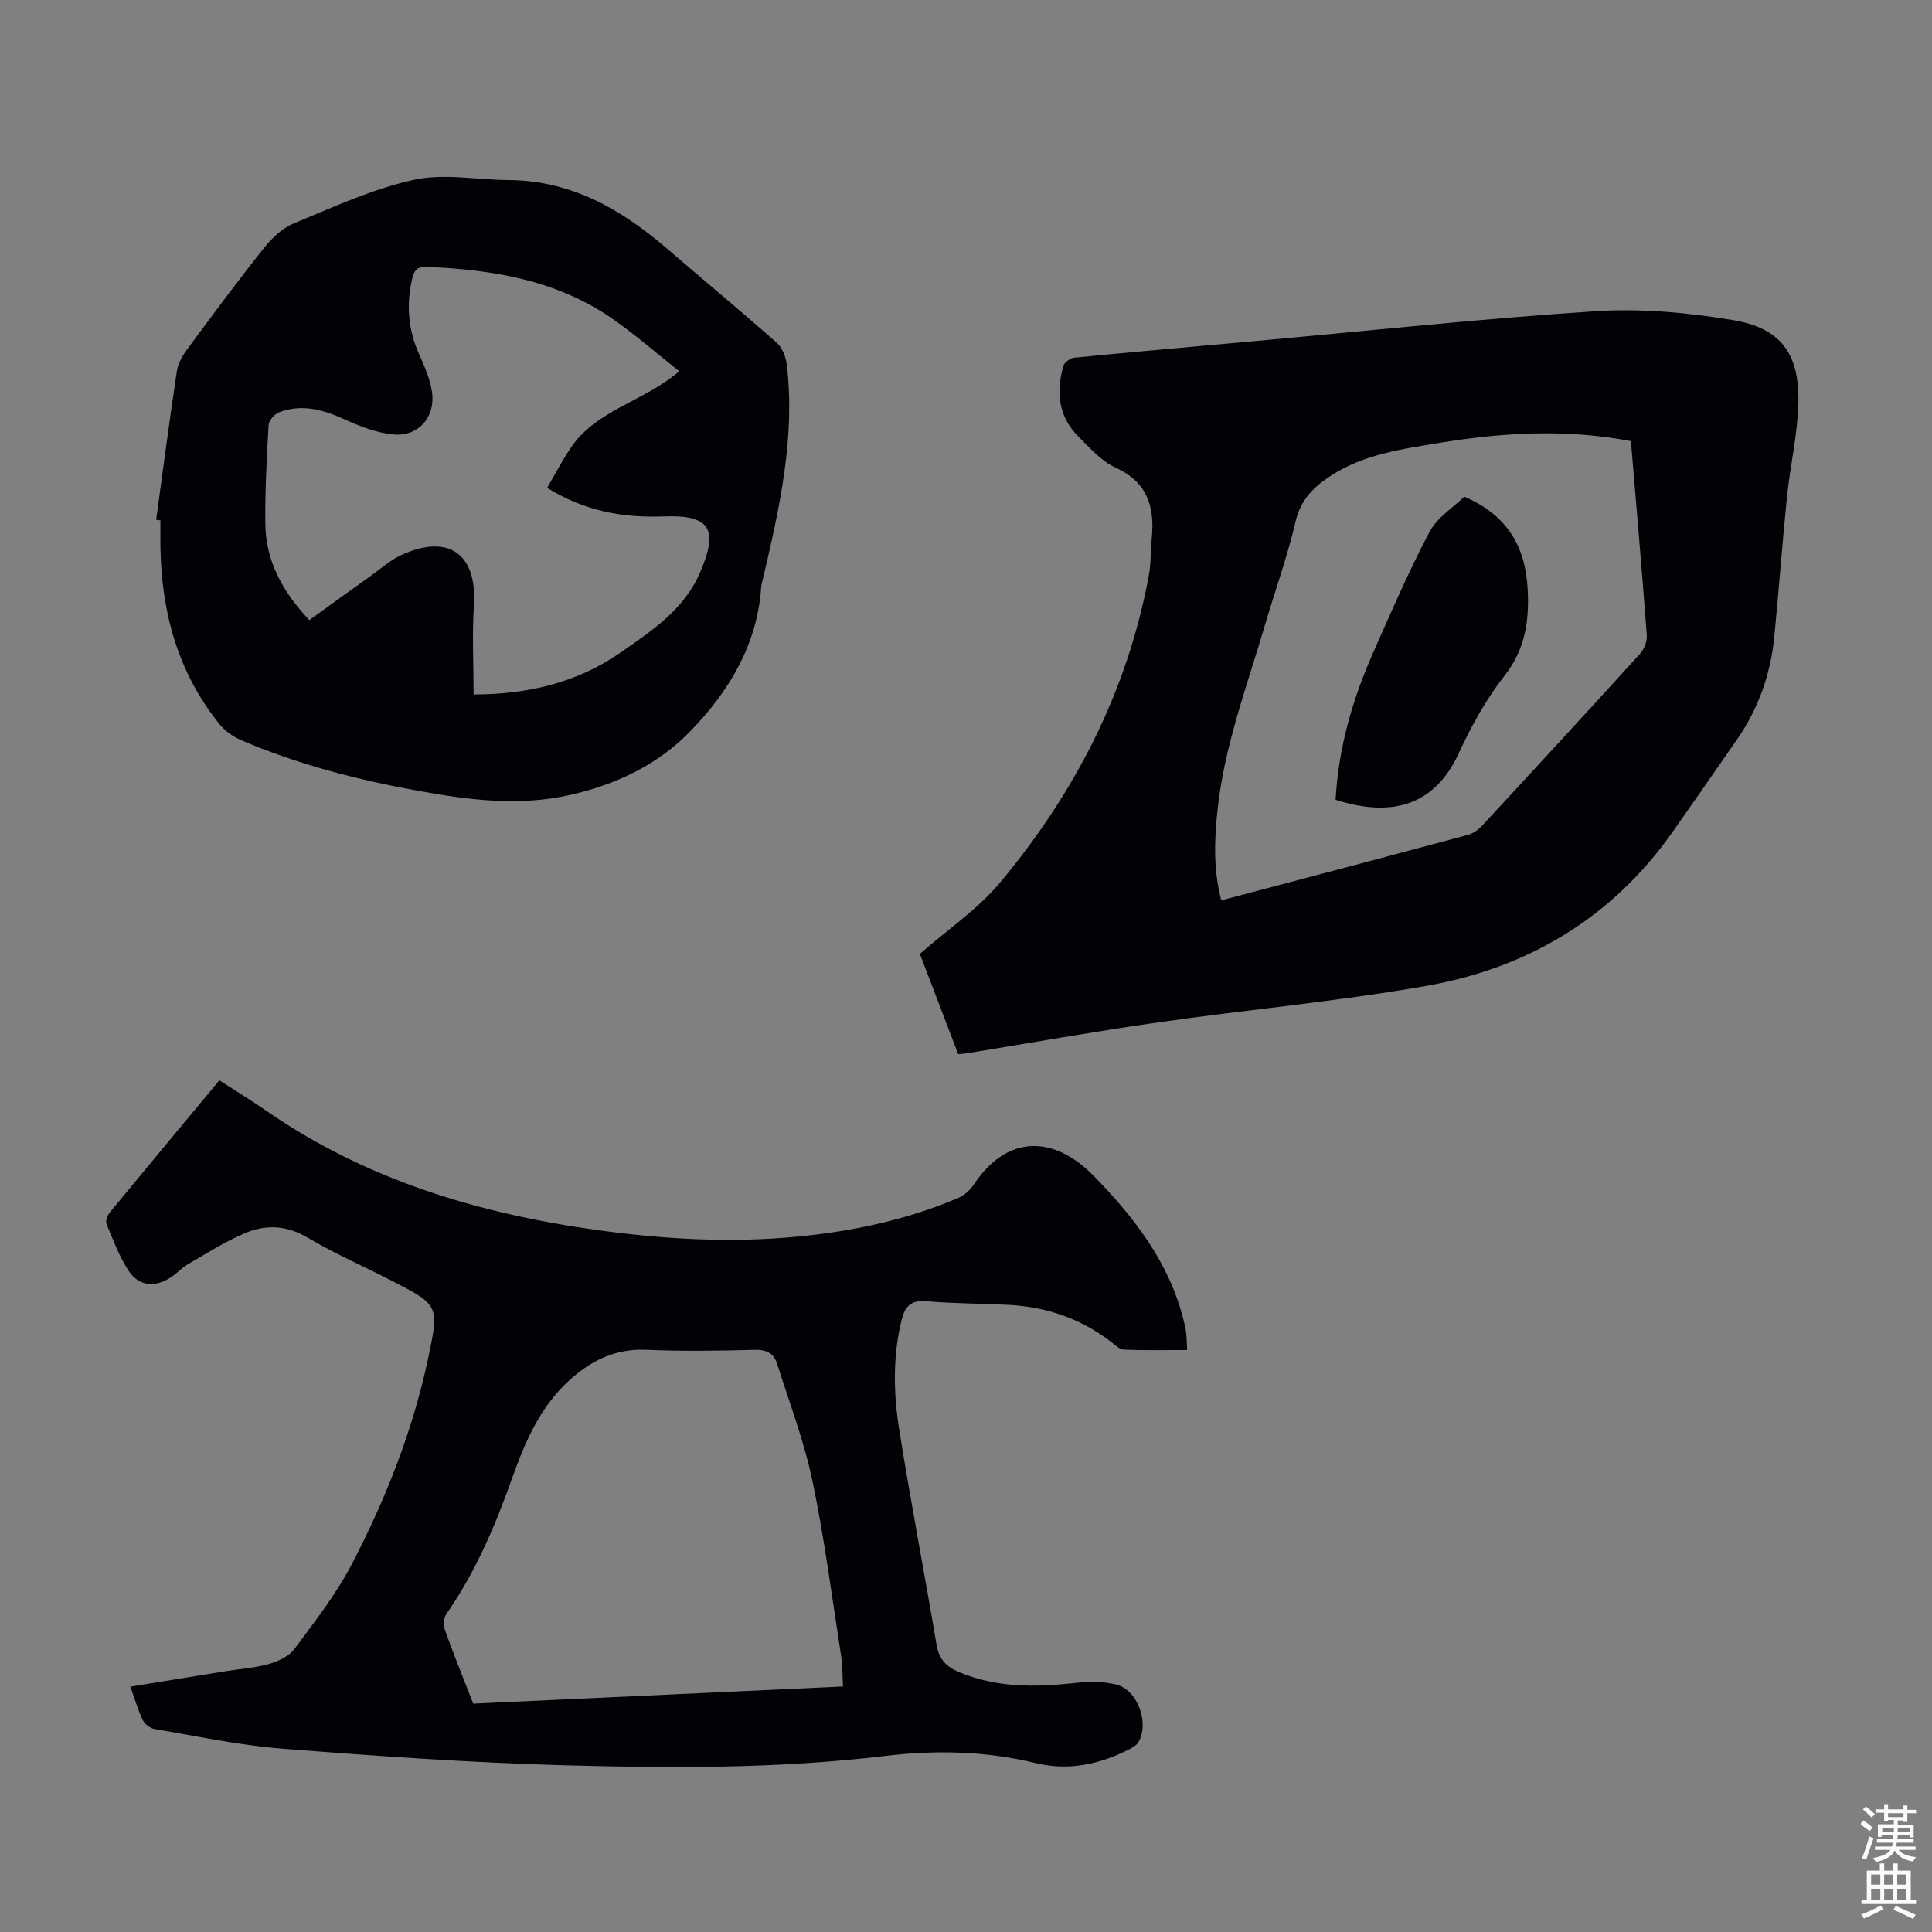
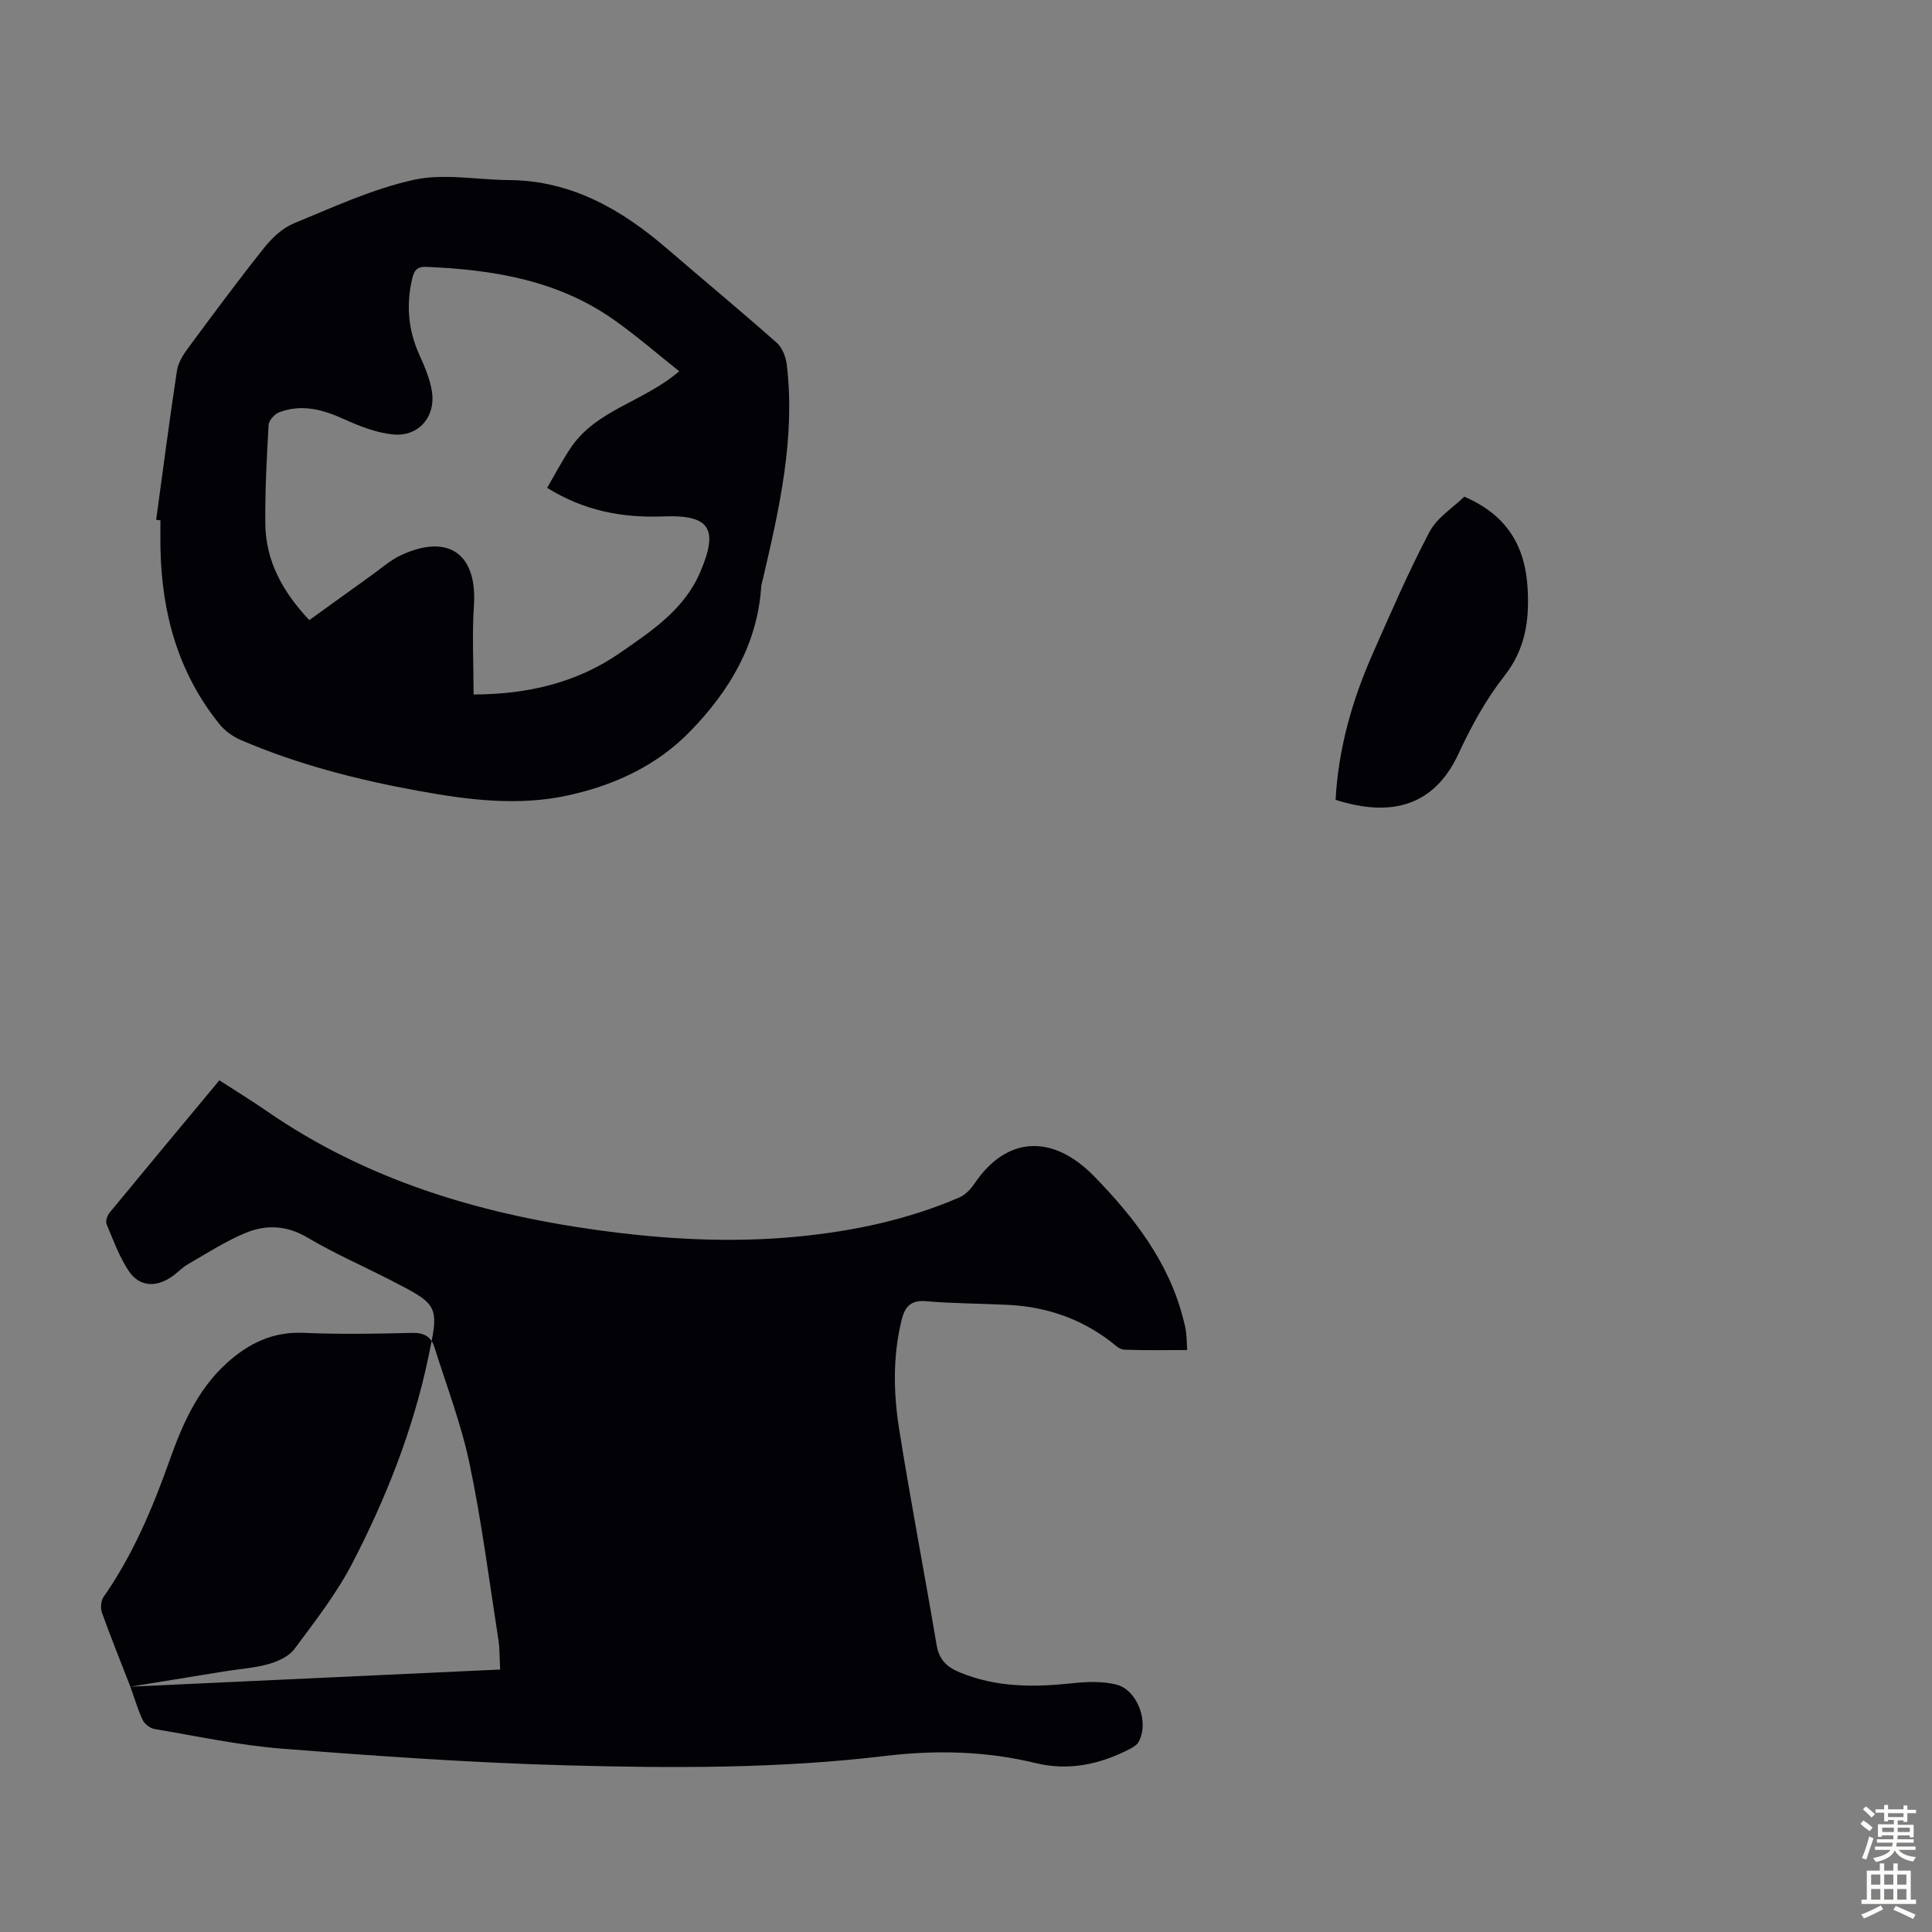
<svg xmlns="http://www.w3.org/2000/svg" enable-background="new 0 0 400 400" viewBox="0 0 400 400">
  <rect x="0" y="0" width="400" height="400" fill="#808080" stroke="none" />
  <g fill="#010106">
-     <path d="m198.39 218.26c-2.75-7.2-5.49-14.37-7.94-20.77 5.8-5.08 12.04-9.28 16.66-14.83 15.48-18.57 26.32-39.58 30.75-63.57.46-2.51.35-5.13.6-7.69.63-6.49-.9-11.59-7.53-14.6-2.93-1.33-5.3-4.07-7.67-6.43-4.17-4.14-4.62-9.26-3.09-14.63.21-.74 1.47-1.61 2.32-1.69 12.47-1.22 24.95-2.31 37.43-3.44 23.51-2.12 46.99-4.66 70.53-6.18 9.37-.61 19.01.3 28.32 1.84 9.96 1.65 13.83 7 13.56 17.28-.17 6.44-1.69 12.82-2.35 19.26-.99 9.68-1.68 19.39-2.64 29.07-.76 7.69-3.27 14.81-7.69 21.2-4.39 6.35-8.81 12.67-13.24 19-12.54 17.89-30.01 28.34-51.17 32.05-18.38 3.22-37.02 4.9-55.51 7.55-13.17 1.88-26.27 4.23-39.4 6.37-.56.09-1.11.12-1.94.21zm139.27-126.93c-13.61-2.6-26.79-1.76-39.99.42-7.64 1.26-15.24 2.34-21.95 6.63-3.67 2.35-6.43 5.01-7.5 9.64-1.66 7.16-4.19 14.12-6.27 21.2-3.76 12.85-8.57 25.44-9.92 38.9-.6 5.97-.84 11.93.82 18.29 17.21-4.55 34.16-9.01 51.08-13.56 1.09-.29 2.19-1.1 2.97-1.95 10.95-11.82 21.86-23.67 32.69-35.59.85-.94 1.45-2.57 1.36-3.82-1-13.38-2.16-26.74-3.29-40.16z" />
-     <path d="m26.99 349.21c6.7-1.09 13.06-2.13 19.42-3.16 3.09-.5 6.26-.69 9.26-1.54 1.94-.55 4.18-1.6 5.32-3.14 4.24-5.72 8.68-11.41 11.94-17.69 6.95-13.42 12.52-27.45 15.68-42.32 2.36-11.11 2.35-11.13-7.63-16.26-5.77-2.97-11.74-5.57-17.31-8.87-4.3-2.55-8.57-2.73-12.8-.98-4.18 1.73-8.05 4.24-11.99 6.51-1.25.72-2.24 1.86-3.45 2.66-3.33 2.21-6.66 1.93-8.83-1.36-1.93-2.94-3.18-6.36-4.54-9.64-.25-.61.16-1.78.65-2.37 7.46-9.07 14.98-18.09 22.71-27.38 3.32 2.15 6.63 4.17 9.81 6.37 20.55 14.2 43.7 21.18 68.13 24.59 13.89 1.94 27.83 2.75 41.83 1.39 11.53-1.12 22.76-3.5 33.43-8.1 1.23-.53 2.35-1.71 3.12-2.85 6.73-9.98 16.28-10.27 24.82-1.5 8.22 8.44 15.44 17.74 18.43 29.55.22.87.46 1.74.56 2.62.14 1.1.15 2.22.24 3.77-4.44 0-8.76.1-13.07-.08-.96-.04-1.92-1.03-2.8-1.7-6.25-4.77-13.34-7.17-21.13-7.57-5.7-.29-11.41-.27-17.09-.76-3.18-.27-4.37 1.19-5.03 3.88-1.85 7.53-1.7 15.16-.5 22.68 2.37 14.9 5.23 29.72 7.74 44.6.51 3.01 2.03 4.55 4.77 5.68 7.62 3.16 15.44 3.11 23.43 2.25 2.95-.32 6.09-.42 8.93.26 4.47 1.07 6.96 7.9 4.68 11.91-.35.62-1.1 1.08-1.77 1.43-6.15 3.18-12.64 4.61-19.47 2.95-10.36-2.52-20.76-2.75-31.32-1.48-21.84 2.62-43.81 2.53-65.73 1.94-19.66-.53-39.32-1.92-58.93-3.45-8.89-.69-17.69-2.59-26.51-4.08-.91-.15-2.04-1.02-2.44-1.85-.99-2.09-1.63-4.33-2.56-6.91zm70.98 3.51c25.61-1.19 50.99-2.36 76.56-3.55-.13-2.38-.07-4.29-.36-6.15-1.89-12.14-3.44-24.35-5.95-36.36-1.72-8.25-4.78-16.22-7.32-24.29-.67-2.13-2.16-2.96-4.59-2.9-7.49.19-15 .32-22.48-.01-6.42-.28-11.47 2.22-16 6.36-5.98 5.46-9.09 12.61-11.73 20.02-3.53 9.92-7.58 19.57-13.66 28.27-.57.81-.69 2.35-.35 3.3 1.81 5.04 3.82 10.01 5.88 15.31z" />
+     <path d="m26.99 349.21c6.7-1.09 13.06-2.13 19.42-3.16 3.09-.5 6.26-.69 9.26-1.54 1.94-.55 4.18-1.6 5.32-3.14 4.24-5.72 8.68-11.41 11.94-17.69 6.95-13.42 12.52-27.45 15.68-42.32 2.36-11.11 2.35-11.13-7.63-16.26-5.77-2.97-11.74-5.57-17.31-8.87-4.3-2.55-8.57-2.73-12.8-.98-4.18 1.73-8.05 4.24-11.99 6.51-1.25.72-2.24 1.86-3.45 2.66-3.33 2.21-6.66 1.93-8.83-1.36-1.93-2.94-3.18-6.36-4.54-9.64-.25-.61.16-1.78.65-2.37 7.46-9.07 14.98-18.09 22.71-27.38 3.32 2.15 6.63 4.17 9.81 6.37 20.55 14.2 43.7 21.18 68.13 24.59 13.89 1.94 27.83 2.75 41.83 1.39 11.53-1.12 22.76-3.5 33.43-8.1 1.23-.53 2.35-1.71 3.12-2.85 6.73-9.98 16.28-10.27 24.82-1.5 8.22 8.44 15.44 17.74 18.43 29.55.22.87.46 1.74.56 2.62.14 1.1.15 2.22.24 3.77-4.44 0-8.76.1-13.07-.08-.96-.04-1.92-1.03-2.8-1.7-6.25-4.77-13.34-7.17-21.13-7.57-5.7-.29-11.41-.27-17.09-.76-3.18-.27-4.37 1.19-5.03 3.88-1.85 7.53-1.7 15.16-.5 22.68 2.37 14.9 5.23 29.72 7.74 44.6.51 3.01 2.03 4.55 4.77 5.68 7.62 3.16 15.44 3.11 23.43 2.25 2.95-.32 6.09-.42 8.93.26 4.47 1.07 6.96 7.9 4.68 11.91-.35.62-1.1 1.08-1.77 1.43-6.15 3.18-12.64 4.61-19.47 2.95-10.36-2.52-20.76-2.75-31.32-1.48-21.84 2.62-43.81 2.53-65.73 1.94-19.66-.53-39.32-1.92-58.93-3.45-8.89-.69-17.69-2.59-26.51-4.08-.91-.15-2.04-1.02-2.44-1.85-.99-2.09-1.63-4.33-2.56-6.91zc25.61-1.19 50.99-2.36 76.56-3.55-.13-2.38-.07-4.29-.36-6.15-1.89-12.14-3.44-24.35-5.95-36.36-1.72-8.25-4.78-16.22-7.32-24.29-.67-2.13-2.16-2.96-4.59-2.9-7.49.19-15 .32-22.48-.01-6.42-.28-11.47 2.22-16 6.36-5.98 5.46-9.09 12.61-11.73 20.02-3.53 9.92-7.58 19.57-13.66 28.27-.57.81-.69 2.35-.35 3.3 1.81 5.04 3.82 10.01 5.88 15.31z" />
    <path d="m32.33 107.61c1.41-10.28 2.75-20.58 4.3-30.84.25-1.64 1.26-3.29 2.28-4.66 5.18-7.01 10.36-14.01 15.79-20.82 1.62-2.03 3.77-4.06 6.11-5.03 8.15-3.36 16.29-7.13 24.82-9.02 6.26-1.39 13.11 0 19.71.04 12.97.09 23.34 6.08 32.81 14.24 7.55 6.5 15.22 12.86 22.68 19.46 1.15 1.02 1.88 2.96 2.07 4.56 1.78 15.07-1.51 29.6-4.9 44.12-.15.65-.37 1.3-.41 1.97-.84 11.87-6.6 21.42-14.59 29.68-6.86 7.1-15.53 11.16-25.13 13.31-10.52 2.35-20.91 1-31.3-.89-12.57-2.29-24.9-5.44-36.67-10.5-1.66-.71-3.32-1.89-4.44-3.28-8.59-10.63-11.99-23.05-12.24-36.5-.04-1.9 0-3.81 0-5.71-.3-.05-.6-.09-.89-.13zm108.3-30.75c-4.66-3.69-8.96-7.44-13.6-10.7-11.62-8.17-25-10.34-38.81-10.91-1.94-.08-2.52.87-2.88 2.44-1.27 5.41-.84 10.61 1.46 15.72 1.09 2.43 2.19 4.96 2.61 7.55.86 5.27-2.7 9.49-7.98 8.99-3.53-.33-7.08-1.75-10.36-3.24-4.35-1.97-8.66-3.08-13.25-1.36-.96.36-2.16 1.69-2.21 2.64-.39 6.81-.75 13.63-.68 20.45.08 7.86 3.73 14.24 9.11 19.95 4.38-3.16 8.54-6.18 12.72-9.16 2.09-1.49 4.06-3.28 6.36-4.33 9.78-4.49 15.7-.16 15 10.43-.4 6.08-.07 12.21-.07 18.46 11.13-.04 21.34-2.38 30.37-8.65 6.5-4.52 13.19-8.88 16.53-16.63 3.88-9.02 2.06-11.97-7.59-11.59-8.47.33-16.43-1.15-24.08-5.92 1.63-2.79 3.07-5.55 4.78-8.13 5.29-8.02 15.13-9.62 22.57-16.01z" />
    <path d="m276.52 165.59c.59-10.74 3.47-20.69 7.69-30.26 3.75-8.49 7.44-17.02 11.76-25.22 1.56-2.96 4.87-5 7.19-7.28 8.92 3.83 12.67 10.33 13.13 19.19.34 6.54-.5 12.4-4.81 17.9-3.83 4.88-6.9 10.49-9.52 16.15-4.91 10.58-13.64 13.31-25.44 9.52z" />
  </g>
  <path d="m385.2 377.6.6-.7c.6.4 1.3.9 1.9 1.5l-.6.7c-.8-.5-1.4-1-1.9-1.5zm.3 7.1c.6-1.4 1.1-2.9 1.5-4.5.3.1.6.3.9.4-.5 1.4-1 2.9-1.5 4.4zm.2-10.1.6-.6c.7.5 1.3 1.1 1.9 1.6l-.7.7c-.6-.6-1.2-1.2-1.8-1.7zm8.4-.8h.8v.9h1.8v.7h-1.8v1.8h-.8v-.3h-1.2v.9h3.3v2.6h-.8v-.4h-2.5c0 .3 0 .6-.1.8h3.4v.7h-3.5c0 .3-.1.6-.1.8h4v.7h-3.5c.7.9 1.9 1.3 3.6 1.5-.2.2-.4.5-.6.9-1.9-.3-3.2-1.1-3.8-2.3-.5 1.1-1.8 2-3.9 2.4-.2-.3-.4-.5-.6-.8 1.9-.4 3.1-.9 3.6-1.7h-3.2v-.7h3.5c.1-.2.1-.5.2-.8h-3.3v-.7h3.4c0-.2 0-.5 0-.8h-2.4v.3h-.8v-2.6h3.3v-.9h-1.2v.3h-.8v-1.8h-1.8v-.7h1.8v-.9h.8v.9h3.2zm-4.4 5.5h2.4c0-.3 0-.6 0-.9h-2.4zm1.2-3.1h3.2v-.8h-3.2zm4.4 2.2h-2.4v.9h2.5v-.9z" fill="#fcfbfa" />
  <path d="m389.2 385.8h.9v1.5h1.9v-1.5h.9v1.5h2.7v6h1.1v.9h-11.3v-.9h1.1v-6h2.7zm.2 8.7.5.8c-1.2.6-2.5 1.3-4 1.9-.2-.3-.3-.6-.6-.8 1.6-.6 3-1.3 4.1-1.9zm-2-4.3h1.9v-2.1h-1.9zm0 3.1h1.9v-2.2h-1.9zm2.7-3.1h1.9v-2.1h-1.9zm0 3.1h1.9v-2.2h-1.9zm2.4 1.3c1.4.6 2.7 1.2 4.1 1.8l-.5.9c-1.5-.7-2.8-1.4-4.1-1.9zm2.2-6.5h-1.9v2.1h1.9zm-1.9 5.2h1.9v-2.2h-1.9z" fill="#fcfbfa" />
</svg>